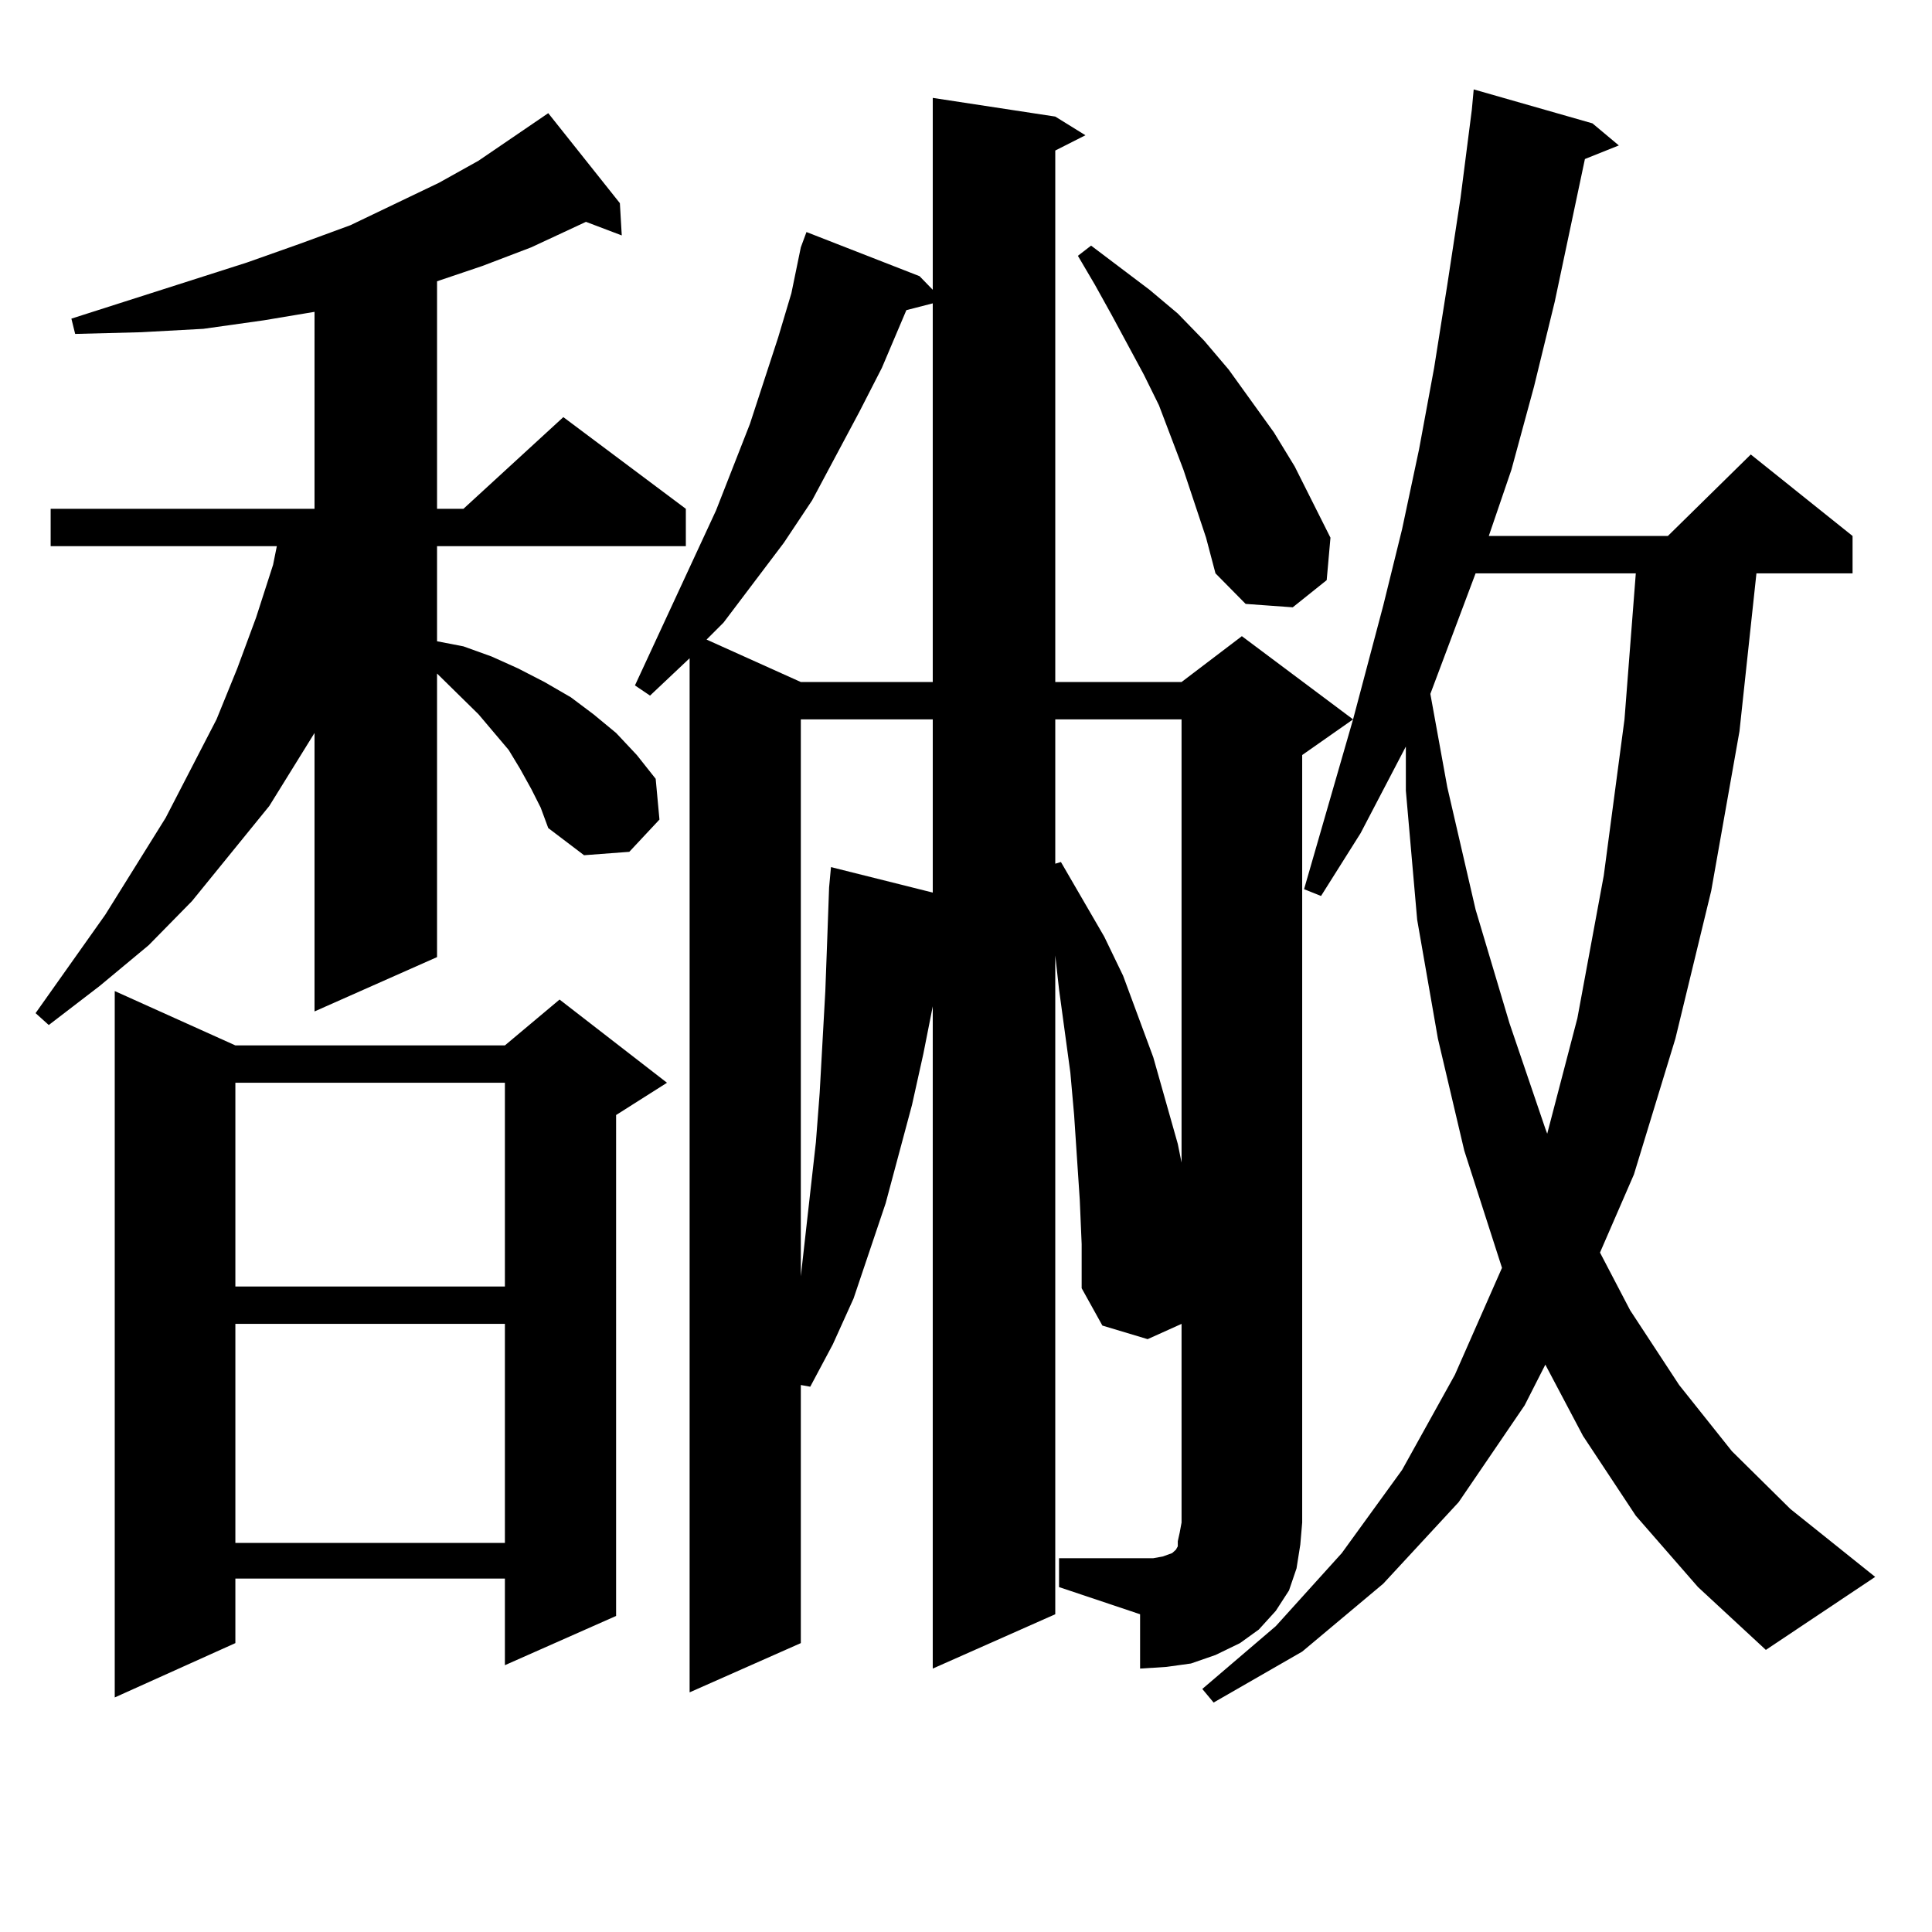
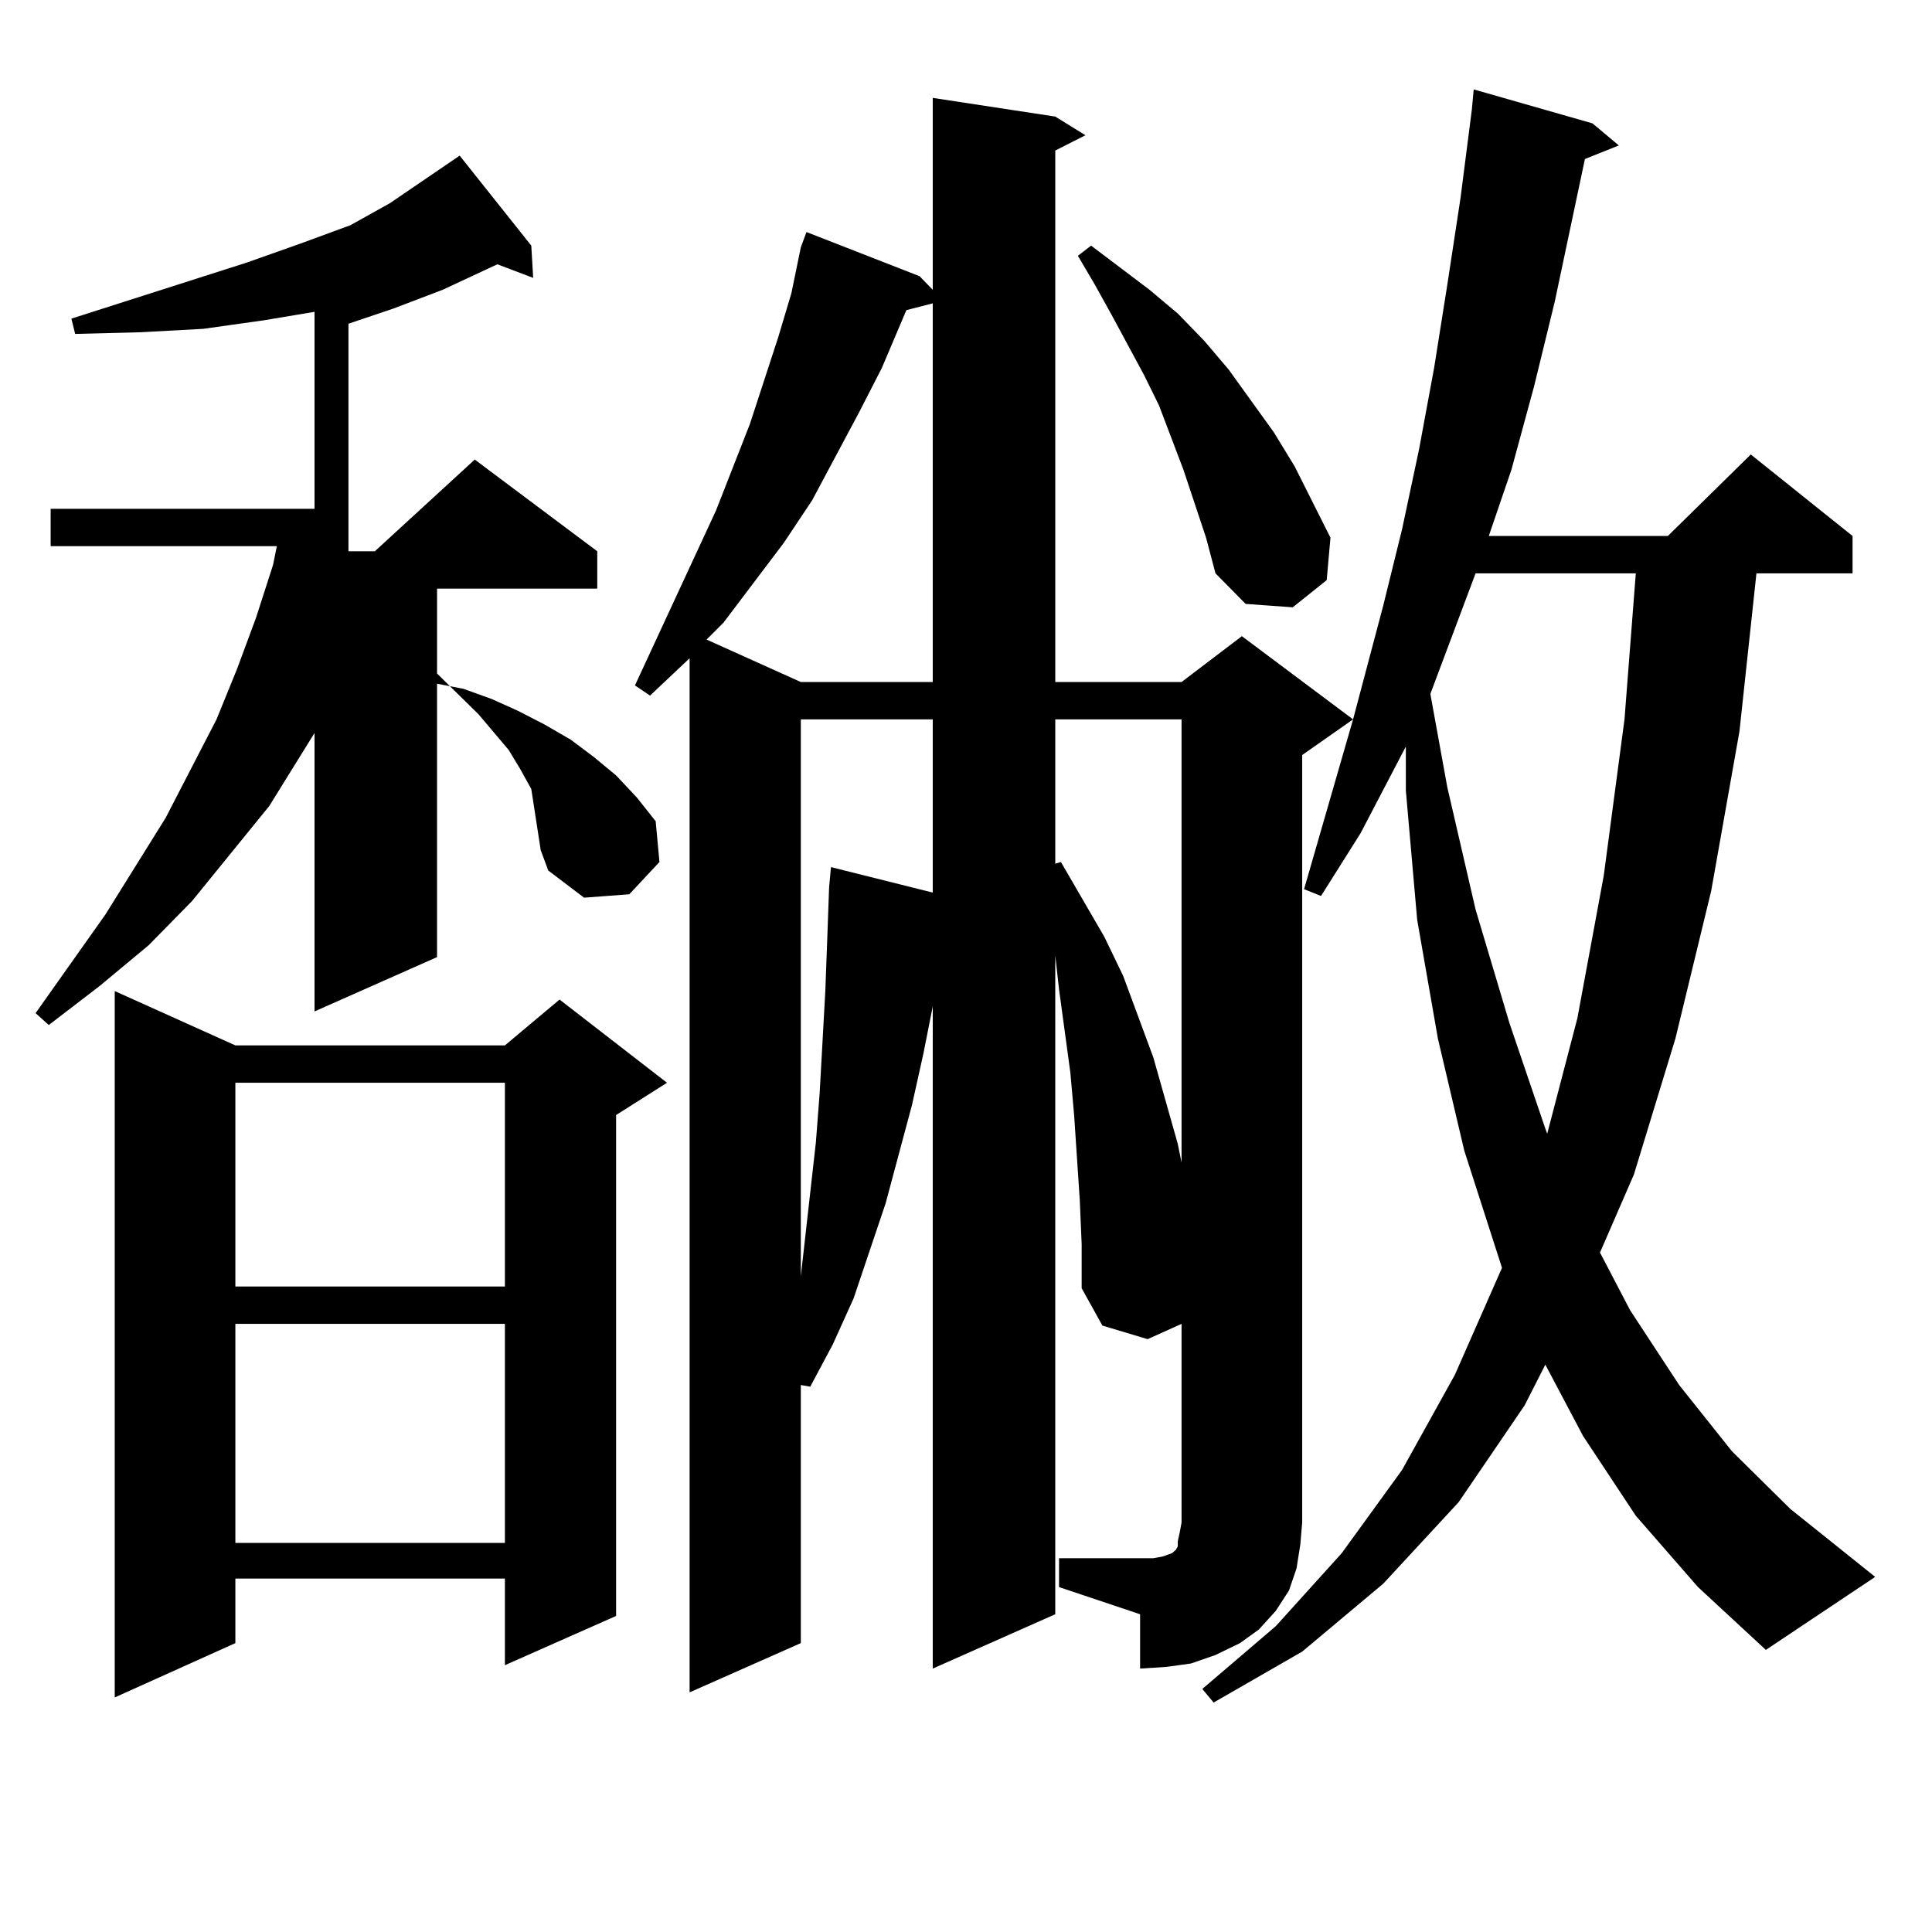
<svg xmlns="http://www.w3.org/2000/svg" version="1.1" id="图层_1" x="0px" y="0px" width="1000px" height="1000px" viewBox="0 0 1000 1000" enable-background="new 0 0 1000 1000" xml:space="preserve">
-   <path d="M274.993,408.383l-5.854-10.547l-5.854-9.668l-15.609-18.457l-21.463-21.094v146.777l-63.413,28.125V379.379l-23.414,37.793  L99.388,466.39l-22.438,22.852l-25.365,21.094l-26.341,20.215l-6.829-6.152l36.097-50.977l31.219-50.098l26.341-50.977  l10.731-26.367l9.756-26.367l8.78-27.246l1.951-9.668H26.219v-19.336h136.582V161.41l-26.341,4.395l-31.219,4.395l-32.194,1.758  l-34.146,0.879l-1.951-7.91l90.729-29.004l27.316-9.668l26.341-9.668l45.853-21.973l20.487-11.426l36.097-24.609l37.072,46.582  l0.976,16.699l-18.536-7.031l-28.292,13.184l-25.365,9.668l-23.414,7.91v117.773h13.658l51.706-47.461l63.413,47.461v19.336H226.214  v49.219l13.658,2.637l14.634,5.273l13.658,6.152l13.658,7.031l13.658,7.91l11.707,8.789l11.707,9.668l10.731,11.426l9.756,12.305  l1.951,21.094l-15.609,16.699l-23.414,1.758l-18.536-14.063l-3.902-10.547L274.993,408.383z M121.826,541.097h139.509l28.292-23.73  l55.608,43.066l-26.341,16.699V836.41l-57.56,25.488v-44.824H121.826v33.398l-62.438,28.125V512.972L121.826,541.097z   M121.826,560.433v105.469h139.509V560.433H121.826z M121.826,685.238v113.379h139.509V685.238H121.826z M548.157,806.527h41.95  h6.829l4.878-0.879l4.878-1.758l1.951-1.758l0.976-1.758v-2.637l0.976-4.395l0.976-5.273V685.238l-17.561,7.91l-23.414-7.031  l-10.731-19.336v-22.852l-0.976-22.852l-2.927-43.945l-1.951-21.973l-5.854-43.066l-1.951-17.578v341.016l-63.413,28.125V520.883  l-4.878,24.609l-5.854,26.367l-13.658,50.977l-16.585,49.219l-10.731,23.73l-11.707,21.973l-4.878-0.879v133.594l-57.56,25.488  V340.707l-20.487,19.336l-7.805-5.273l41.95-90.527l17.561-44.824l14.634-44.824l6.829-22.852l4.878-23.73l2.927-7.91l58.535,22.852  l6.829,7.031V50.668l63.413,9.668l15.609,9.668l-15.609,7.91v275.098h65.364l31.219-23.73l57.56,43.066l15.609-58.887l9.756-39.551  l8.78-41.309l7.805-42.188l6.829-43.066l6.829-44.824l5.854-45.703l0.976-10.547l61.462,17.578l13.658,11.426l-17.561,7.031  l-15.609,73.828l-10.731,43.945l-11.707,43.066l-11.707,34.277h92.681l42.926-42.188l52.682,42.188v19.336h-49.755l-8.78,81.738  l-14.634,82.617l-18.536,76.465l-21.463,70.313l-17.561,40.43l15.609,29.883l25.365,38.672l27.316,34.277l30.243,29.883  l43.901,35.156l-56.584,37.793l-35.121-32.52l-32.194-36.914l-27.316-41.309l-19.512-36.914l-10.731,21.094l-34.146,50.098  l-39.023,42.188l-41.95,35.156l-45.853,26.367l-5.854-7.031l38.048-32.52l34.146-37.793l31.219-43.066l27.316-49.219l24.39-55.371  l-19.512-60.645l-13.658-58.008l-10.731-61.523l-5.854-66.797V386.41l-23.414,44.824l-20.487,32.52l-8.78-3.516l25.365-87.891  l-26.341,18.457V788.07l-0.976,11.426l-1.951,12.305l-3.902,11.426l-6.829,10.547l-8.78,9.668l-9.756,7.031l-12.683,6.152  l-12.683,4.395l-12.683,1.758l-13.658,0.879v-28.125l-41.95-14.063V806.527z M469.135,160.531l-12.683,29.883l-11.707,22.852  l-24.39,45.703l-14.634,21.973l-31.219,41.309l-8.78,8.789l48.779,21.973h68.291V157.015L469.135,160.531z M414.502,372.347v288.281  l7.805-69.434l1.951-25.488l2.927-52.734l0.976-26.367l0.976-27.246l0.976-10.547l52.682,13.184v-89.648H414.502z M546.206,372.347  v74.707l2.927-0.879l22.438,38.672l9.756,20.215l15.609,42.188l12.683,44.824l1.951,9.668V372.347H546.206z M624.253,278.304  l-11.707-35.156l-12.683-33.398l-7.805-15.82l-16.585-30.762l-8.78-15.82l-8.78-14.941l6.829-5.273l30.243,22.852l14.634,12.305  l13.658,14.063l12.683,14.941l23.414,32.52l10.731,17.578l18.536,36.914l-1.951,21.973L669.13,314.34l-24.39-1.758l-15.609-15.82  L624.253,278.304z M763.762,296.761l-23.414,62.402l8.78,48.34l14.634,63.281l17.561,58.887l18.536,54.492l0.976,2.637  l15.609-59.766l13.658-73.828l10.731-80.859l5.854-75.586H763.762z" />
+   <path d="M274.993,408.383l-5.854-10.547l-5.854-9.668l-15.609-18.457l-21.463-21.094v146.777l-63.413,28.125V379.379l-23.414,37.793  L99.388,466.39l-22.438,22.852l-25.365,21.094l-26.341,20.215l-6.829-6.152l36.097-50.977l31.219-50.098l26.341-50.977  l10.731-26.367l9.756-26.367l8.78-27.246l1.951-9.668H26.219v-19.336h136.582V161.41l-26.341,4.395l-31.219,4.395l-32.194,1.758  l-34.146,0.879l-1.951-7.91l90.729-29.004l27.316-9.668l26.341-9.668l20.487-11.426l36.097-24.609l37.072,46.582  l0.976,16.699l-18.536-7.031l-28.292,13.184l-25.365,9.668l-23.414,7.91v117.773h13.658l51.706-47.461l63.413,47.461v19.336H226.214  v49.219l13.658,2.637l14.634,5.273l13.658,6.152l13.658,7.031l13.658,7.91l11.707,8.789l11.707,9.668l10.731,11.426l9.756,12.305  l1.951,21.094l-15.609,16.699l-23.414,1.758l-18.536-14.063l-3.902-10.547L274.993,408.383z M121.826,541.097h139.509l28.292-23.73  l55.608,43.066l-26.341,16.699V836.41l-57.56,25.488v-44.824H121.826v33.398l-62.438,28.125V512.972L121.826,541.097z   M121.826,560.433v105.469h139.509V560.433H121.826z M121.826,685.238v113.379h139.509V685.238H121.826z M548.157,806.527h41.95  h6.829l4.878-0.879l4.878-1.758l1.951-1.758l0.976-1.758v-2.637l0.976-4.395l0.976-5.273V685.238l-17.561,7.91l-23.414-7.031  l-10.731-19.336v-22.852l-0.976-22.852l-2.927-43.945l-1.951-21.973l-5.854-43.066l-1.951-17.578v341.016l-63.413,28.125V520.883  l-4.878,24.609l-5.854,26.367l-13.658,50.977l-16.585,49.219l-10.731,23.73l-11.707,21.973l-4.878-0.879v133.594l-57.56,25.488  V340.707l-20.487,19.336l-7.805-5.273l41.95-90.527l17.561-44.824l14.634-44.824l6.829-22.852l4.878-23.73l2.927-7.91l58.535,22.852  l6.829,7.031V50.668l63.413,9.668l15.609,9.668l-15.609,7.91v275.098h65.364l31.219-23.73l57.56,43.066l15.609-58.887l9.756-39.551  l8.78-41.309l7.805-42.188l6.829-43.066l6.829-44.824l5.854-45.703l0.976-10.547l61.462,17.578l13.658,11.426l-17.561,7.031  l-15.609,73.828l-10.731,43.945l-11.707,43.066l-11.707,34.277h92.681l42.926-42.188l52.682,42.188v19.336h-49.755l-8.78,81.738  l-14.634,82.617l-18.536,76.465l-21.463,70.313l-17.561,40.43l15.609,29.883l25.365,38.672l27.316,34.277l30.243,29.883  l43.901,35.156l-56.584,37.793l-35.121-32.52l-32.194-36.914l-27.316-41.309l-19.512-36.914l-10.731,21.094l-34.146,50.098  l-39.023,42.188l-41.95,35.156l-45.853,26.367l-5.854-7.031l38.048-32.52l34.146-37.793l31.219-43.066l27.316-49.219l24.39-55.371  l-19.512-60.645l-13.658-58.008l-10.731-61.523l-5.854-66.797V386.41l-23.414,44.824l-20.487,32.52l-8.78-3.516l25.365-87.891  l-26.341,18.457V788.07l-0.976,11.426l-1.951,12.305l-3.902,11.426l-6.829,10.547l-8.78,9.668l-9.756,7.031l-12.683,6.152  l-12.683,4.395l-12.683,1.758l-13.658,0.879v-28.125l-41.95-14.063V806.527z M469.135,160.531l-12.683,29.883l-11.707,22.852  l-24.39,45.703l-14.634,21.973l-31.219,41.309l-8.78,8.789l48.779,21.973h68.291V157.015L469.135,160.531z M414.502,372.347v288.281  l7.805-69.434l1.951-25.488l2.927-52.734l0.976-26.367l0.976-27.246l0.976-10.547l52.682,13.184v-89.648H414.502z M546.206,372.347  v74.707l2.927-0.879l22.438,38.672l9.756,20.215l15.609,42.188l12.683,44.824l1.951,9.668V372.347H546.206z M624.253,278.304  l-11.707-35.156l-12.683-33.398l-7.805-15.82l-16.585-30.762l-8.78-15.82l-8.78-14.941l6.829-5.273l30.243,22.852l14.634,12.305  l13.658,14.063l12.683,14.941l23.414,32.52l10.731,17.578l18.536,36.914l-1.951,21.973L669.13,314.34l-24.39-1.758l-15.609-15.82  L624.253,278.304z M763.762,296.761l-23.414,62.402l8.78,48.34l14.634,63.281l17.561,58.887l18.536,54.492l0.976,2.637  l15.609-59.766l13.658-73.828l10.731-80.859l5.854-75.586H763.762z" />
</svg>